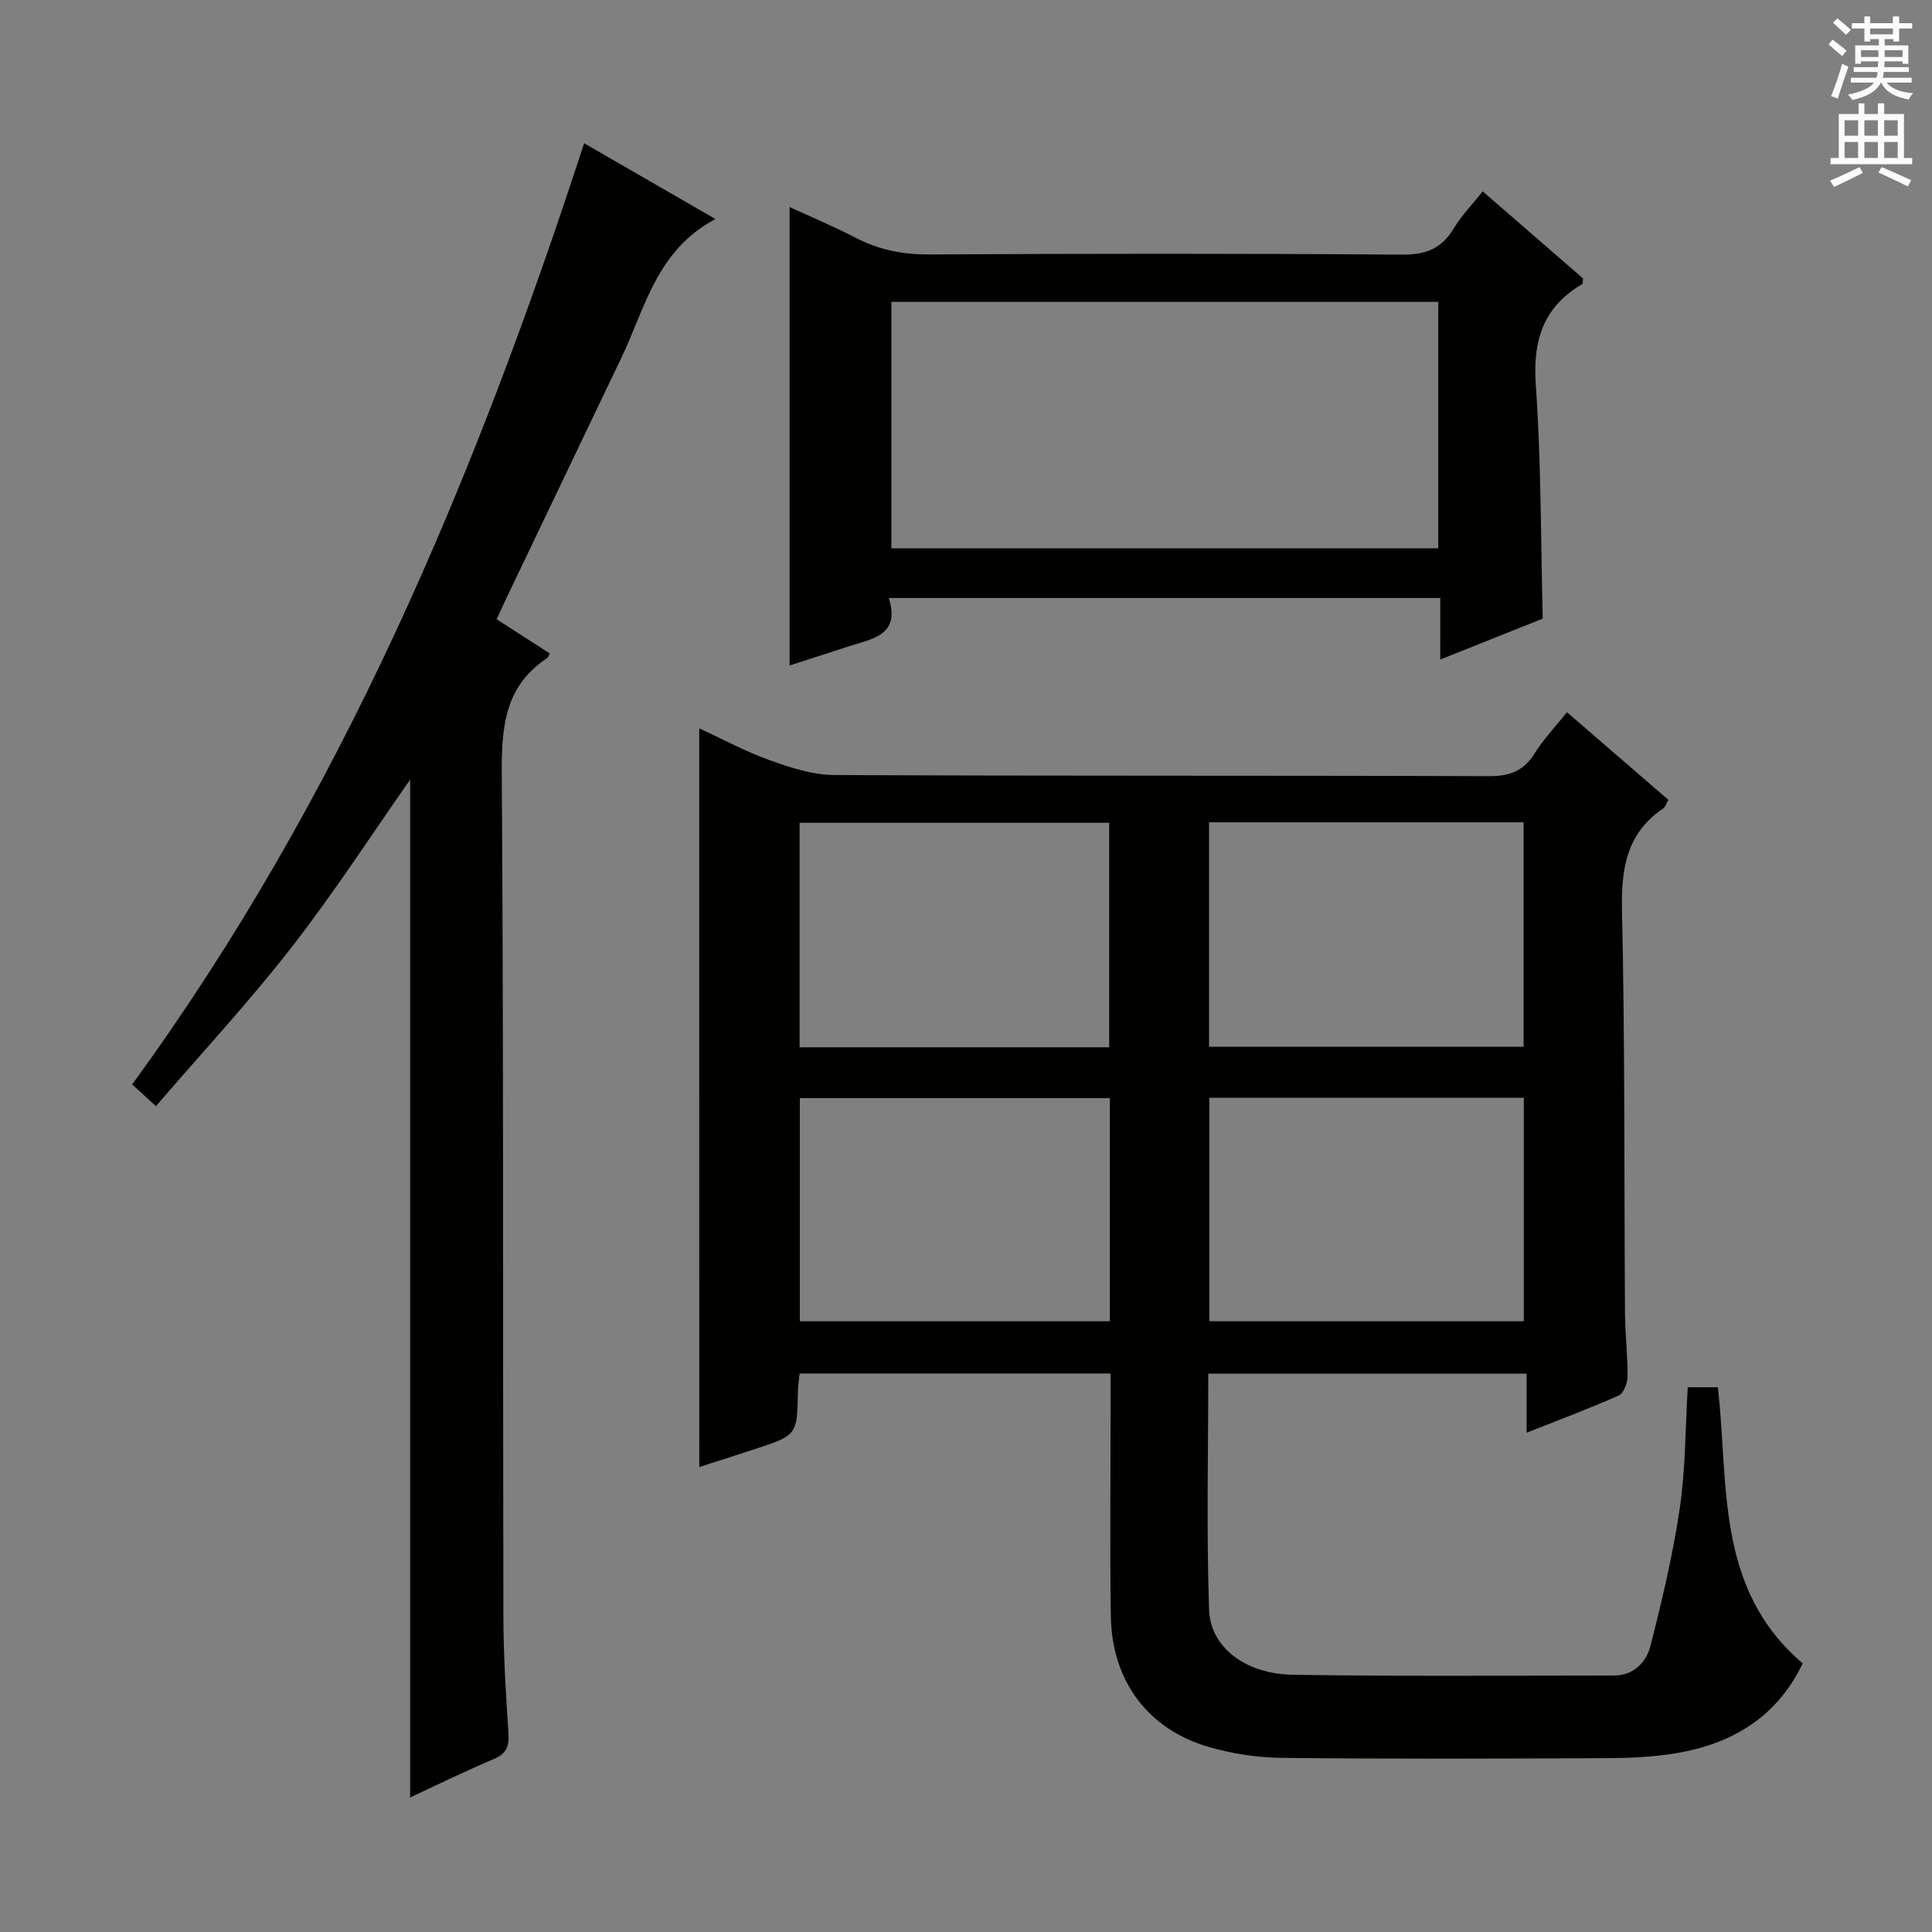
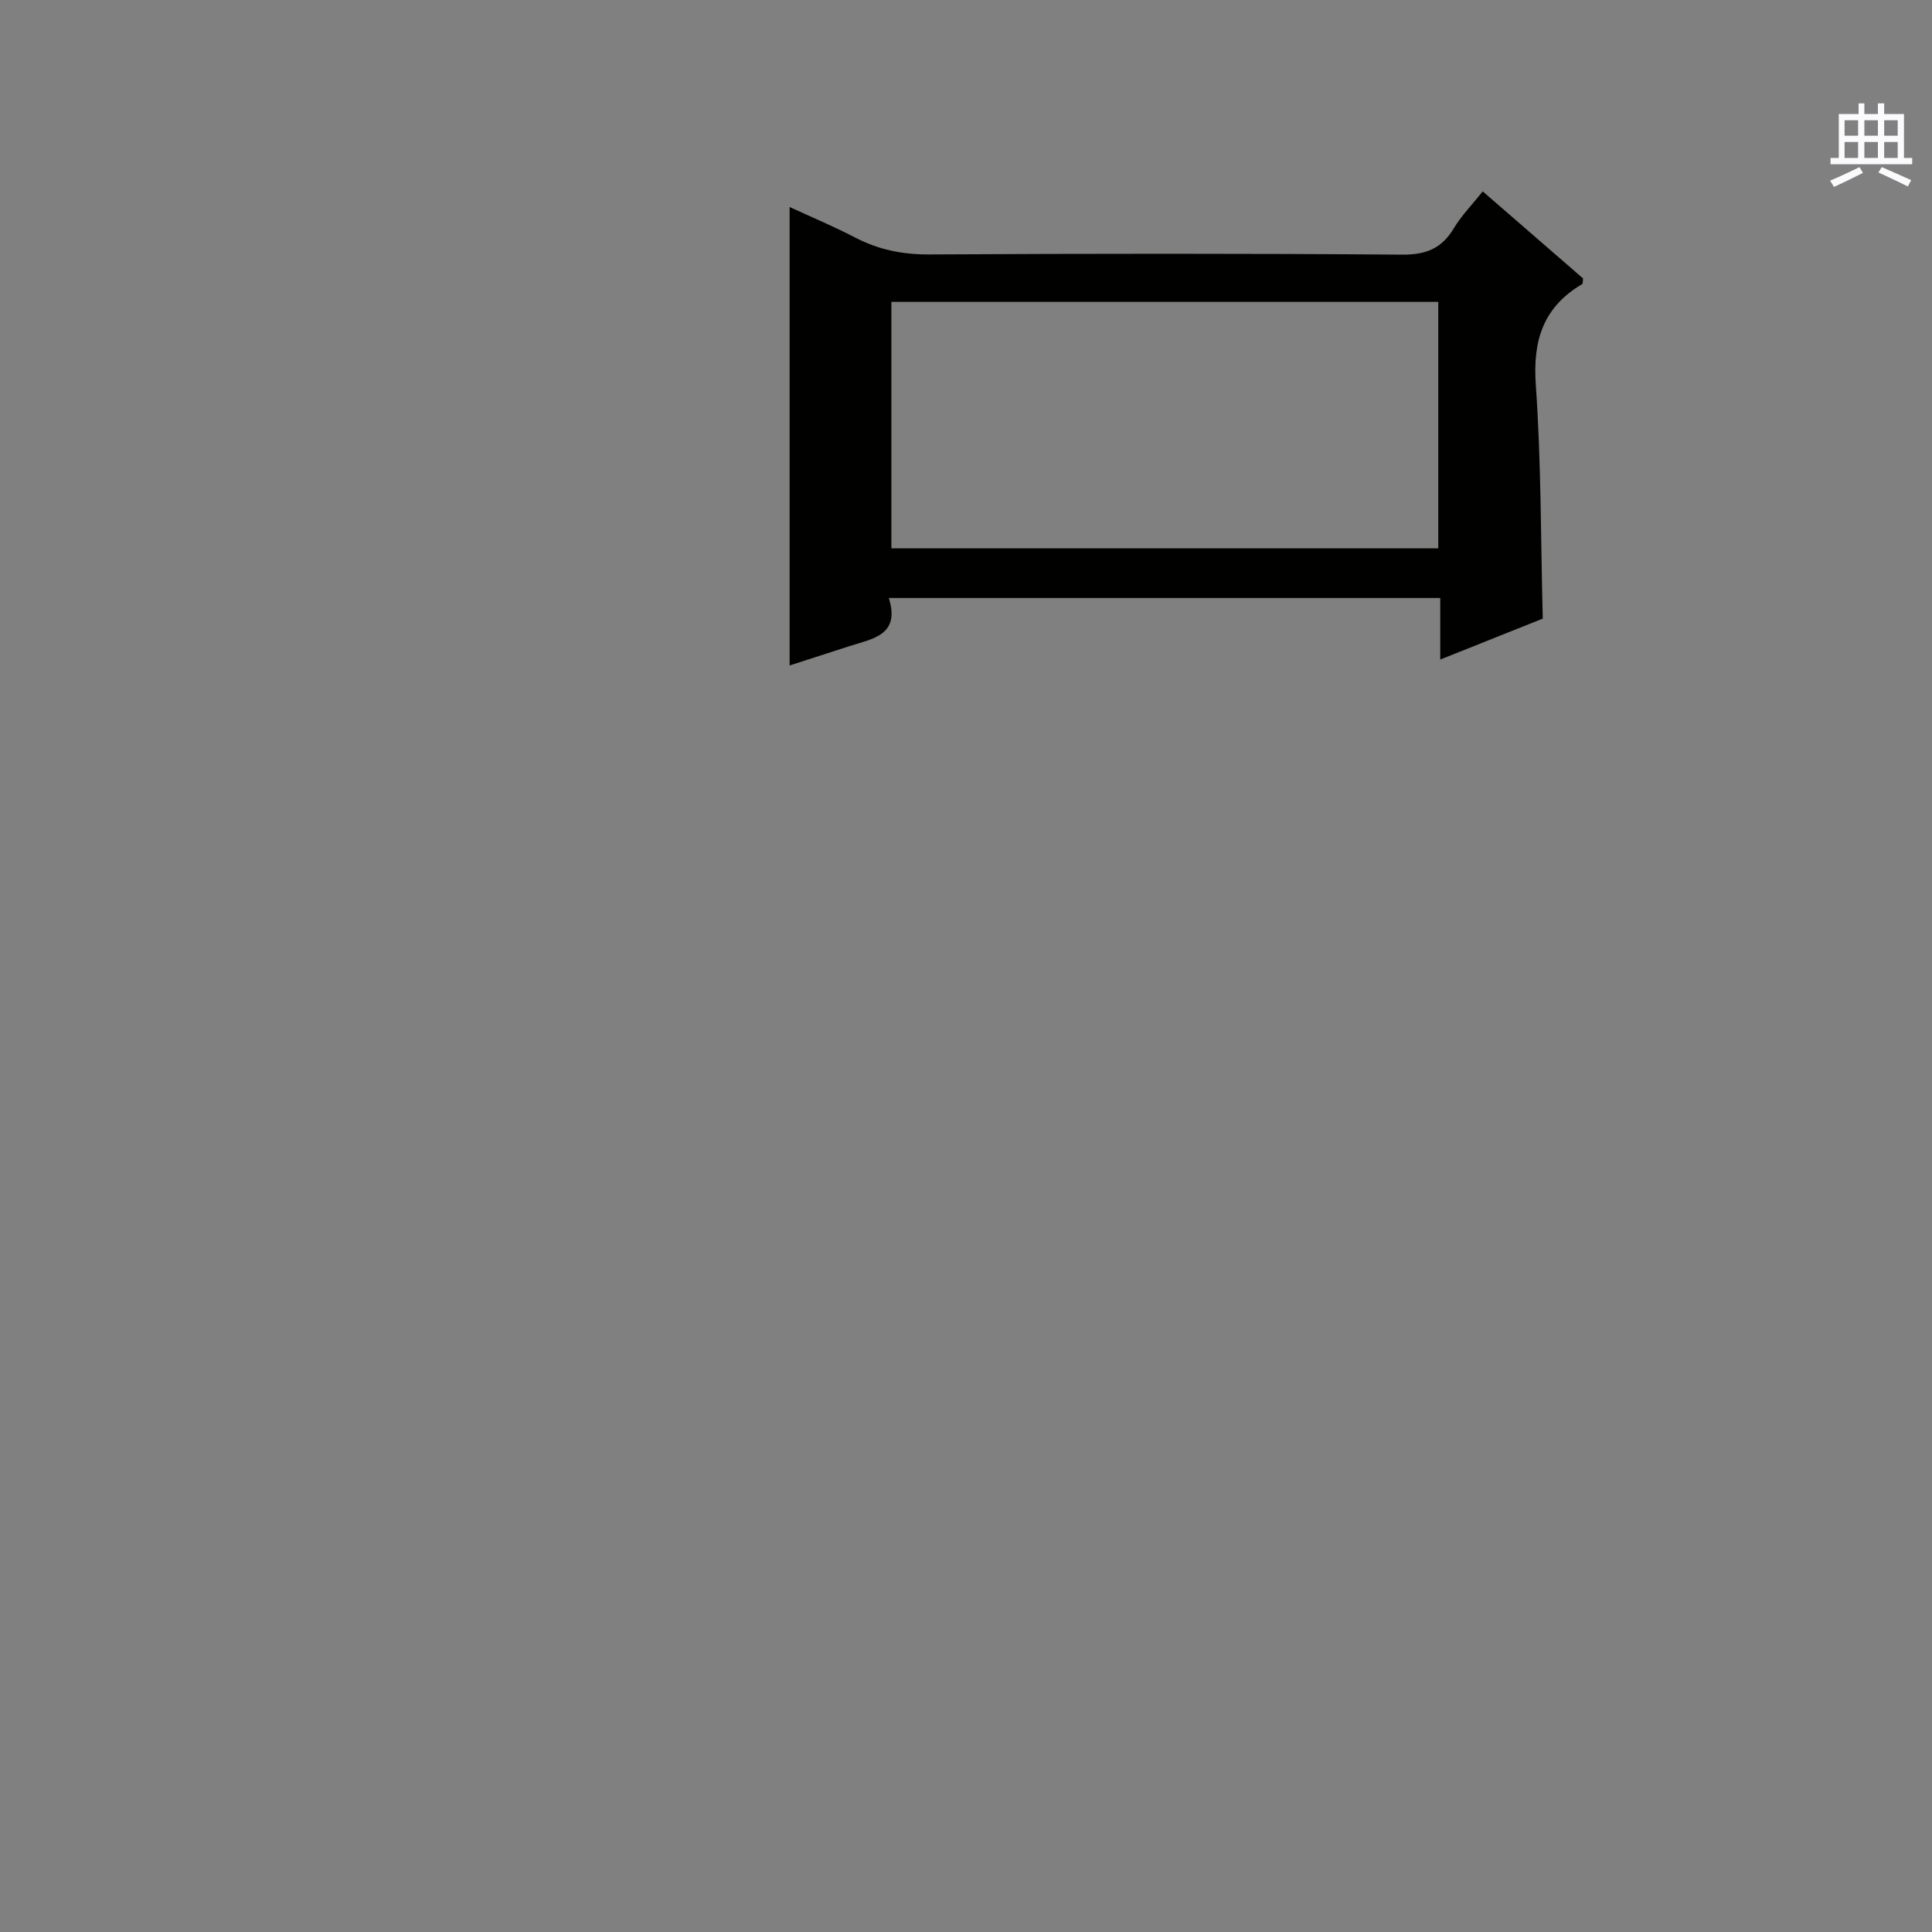
<svg xmlns="http://www.w3.org/2000/svg" enable-background="new 0 0 400 400" viewBox="0 0 400 400">
  <rect x="0" y="0" width="400" height="400" fill="#808080" stroke="none" />
  <g fill="#010100">
-     <path d="m144.77 150.8c4.77 2.19 9.58 4.8 14.66 6.62 4.27 1.53 8.86 3.02 13.31 3.04 45.15.22 90.3.07 135.45.24 4.28.02 7.21-1 9.51-4.68 1.83-2.93 4.27-5.48 6.73-8.56 7.08 6.12 13.96 12.07 20.98 18.13-.42.73-.6 1.48-1.06 1.79-7.63 5.17-8.72 12.48-8.53 21.19.62 27.81.43 55.63.62 83.45.03 4.32.57 8.63.53 12.94-.01 1.37-.8 3.5-1.83 3.96-6.03 2.69-12.23 5-19.07 7.71 0-4.39 0-8.11 0-12.23-22.21 0-43.9 0-65.91 0 0 16.36-.39 32.65.17 48.91.27 7.77 7.55 13.27 17.31 13.43 22.15.35 44.31.17 66.47.16 4.13 0 6.75-2.75 7.61-6.16 2.4-9.43 4.66-18.94 6.07-28.55 1.2-8.16 1.13-16.5 1.64-24.98h6.23c2.33 19.93-.67 41.65 17.57 57.17-5.3 11.1-14.6 16.69-26.36 18.63-4.73.78-9.6.98-14.4 1-22.32.1-44.65.18-66.97-.06-5.08-.05-10.32-.84-15.2-2.25-12.61-3.64-20.1-13.67-20.31-27.03-.23-14.82-.05-29.65-.05-44.48 0-1.81 0-3.63 0-5.82-21.51 0-42.74 0-64.38 0-.11 1.1-.34 2.36-.36 3.63-.16 9.13-.14 9.14-8.92 12.02-3.92 1.29-7.86 2.54-11.5 3.71-.01-50.91-.01-101.72-.01-152.93zm105.55 19.45v46.48h65.13c0-15.61 0-30.95 0-46.48-21.78 0-43.2 0-65.13 0zm.07 57.03v46.27h65.1c0-15.61 0-30.83 0-46.27-21.78 0-43.22 0-65.1 0zm-20.74-10.45c0-15.77 0-31.01 0-46.48-21.49 0-42.71 0-64.1 0v46.48zm.13 10.53c-21.67 0-42.87 0-64.18 0v46.19h64.18c0-15.48 0-30.58 0-46.19z" />
-     <path d="m84.92 372.14c0-70.46 0-140.61 0-210.73-8 11.41-15.79 23.45-24.56 34.73-8.75 11.25-18.48 21.73-28.08 32.88-2.25-2.06-3.54-3.24-4.92-4.5 43.32-59.39 70.97-125.54 93.58-194.86 8.59 4.96 17.39 10.04 27.18 15.69-12.16 6.44-14.53 18.38-19.46 28.7-7.73 16.18-15.48 32.36-23.22 48.54-.85 1.77-1.66 3.56-2.62 5.62 3.8 2.44 7.4 4.76 11 7.07-.2.4-.27.8-.5.95-8.95 5.87-9.5 14.5-9.43 24.28.39 57.97.21 115.94.33 173.91.02 8.14.5 16.29 1.05 24.42.18 2.73-.42 4.24-3.04 5.35-5.93 2.51-11.71 5.35-17.31 7.95z" />
    <path d="m184.02 123.81c2.42 7.74-3.38 8.42-8.19 9.98-4.08 1.32-8.16 2.64-12.35 3.99 0-31.54 0-62.86 0-94.92 4.55 2.1 9.18 4.03 13.61 6.34 4.84 2.51 9.79 3.51 15.29 3.48 32.64-.18 65.28-.21 97.92.04 4.91.04 8.18-1.26 10.68-5.43 1.6-2.66 3.83-4.93 6-7.67 7.18 6.23 14.05 12.18 20.78 18.03-.09.61-.03 1.08-.19 1.17-8.04 4.74-10.25 11.62-9.6 20.84 1.12 15.89 1.02 31.87 1.44 48.42-6.57 2.62-13.57 5.42-21.22 8.47 0-4.55 0-8.44 0-12.74-38.14 0-75.81 0-114.17 0zm113.76-61.31c-37.99 0-75.53 0-113.23 0v51.02h113.23c0-17.07 0-33.84 0-51.02z" />
  </g>
-   <path d="m378.6 9.2.8-1c.9.7 1.9 1.4 2.9 2.3l-.9 1.1c-1.1-.9-2-1.7-2.8-2.4zm.5 10.7c.9-2.1 1.6-4.3 2.3-6.7.4.2.8.4 1.3.6-.7 2.1-1.5 4.3-2.2 6.6zm.4-15.2.9-.9c1 .8 2 1.6 2.8 2.4l-1 1c-1-.9-1.9-1.8-2.7-2.5zm12.5-1.3h1.2v1.4h2.7v1.1h-2.7v2.7h-1.2v-.5h-1.8v1.3h4.9v3.8h-1.2v-.5h-3.7c0 .4-.1.9-.1 1.2h5.1v1h-5.2c0 .5-.1.9-.2 1.2h6v1h-5.2c1.1 1.3 2.9 2 5.5 2.2-.4.4-.7.8-.9 1.3-2.9-.5-4.8-1.6-5.7-3.5h-.1c-.8 1.7-2.7 2.9-5.9 3.6-.2-.4-.6-.8-.9-1.1 2.8-.6 4.6-1.4 5.4-2.5h-4.8v-1h5.3c.1-.3.2-.7.2-1.2h-4.9v-1h5c0-.4 0-.8.1-1.2h-3.6v.5h-1.2v-3.8h4.9v-1.3h-1.8v.5h-1.2v-2.7h-2.6v-1.1h2.6v-1.4h1.2v1.4h4.7v-1.4zm-6.7 8.4h3.6c0-.4 0-.9 0-1.4h-3.6zm1.9-4.7h4.7v-1.2h-4.7zm6.7 3.3h-3.7v1.4h3.7z" fill="#fbfafc" />
  <path d="m384.7 21.4h1.3v2.2h2.8v-2.2h1.3v2.2h4.1v9.1h1.7v1.3h-16.9v-1.3h1.7v-9.1h4.1v-2.2zm.3 13.2.7 1.2c-1.8.9-3.8 1.9-6 2.9-.2-.4-.5-.8-.8-1.3 2.4-1 4.4-2 6.1-2.8zm-3.1-6.5h2.8v-3.2h-2.8zm0 4.6h2.8v-3.3h-2.8zm4.1-4.6h2.8v-3.2h-2.8zm0 4.6h2.8v-3.3h-2.8zm3.6 1.9c2.1.9 4.1 1.8 6.1 2.7l-.7 1.3c-2.2-1.1-4.2-2-6.1-2.9zm3.3-9.7h-2.8v3.2h2.8zm-2.8 7.8h2.8v-3.3h-2.8z" fill="#fbfafc" />
</svg>